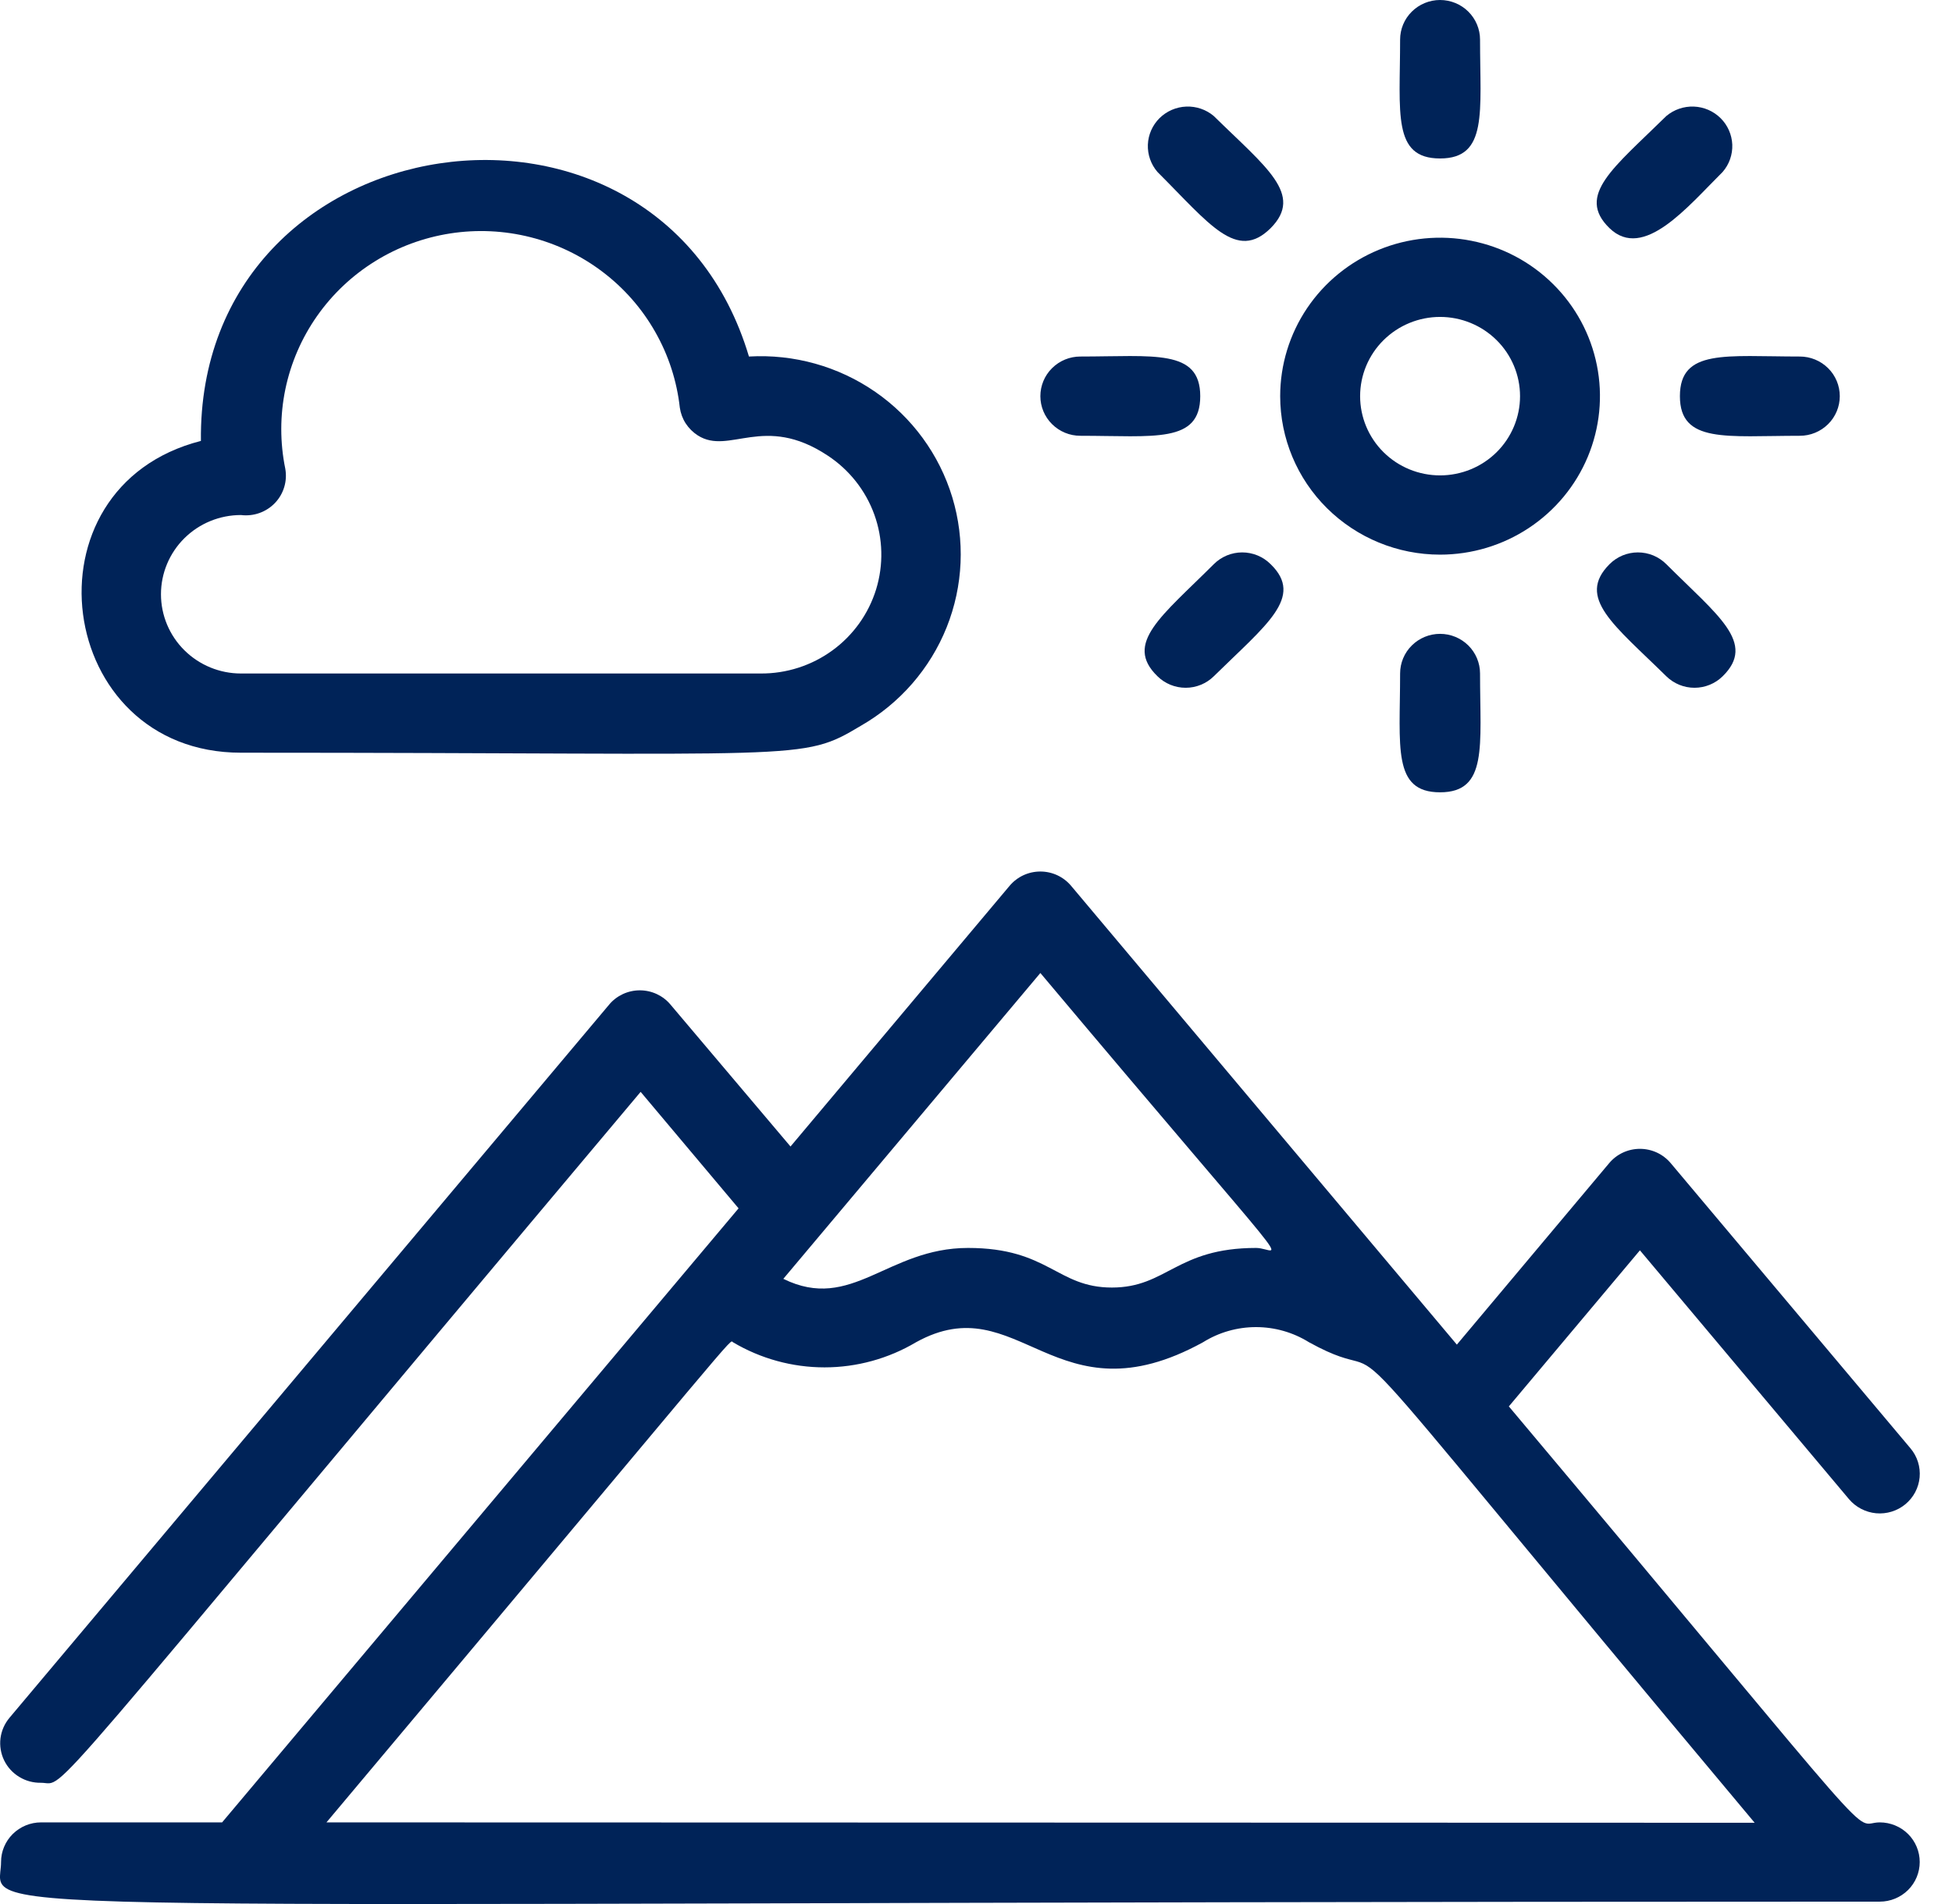
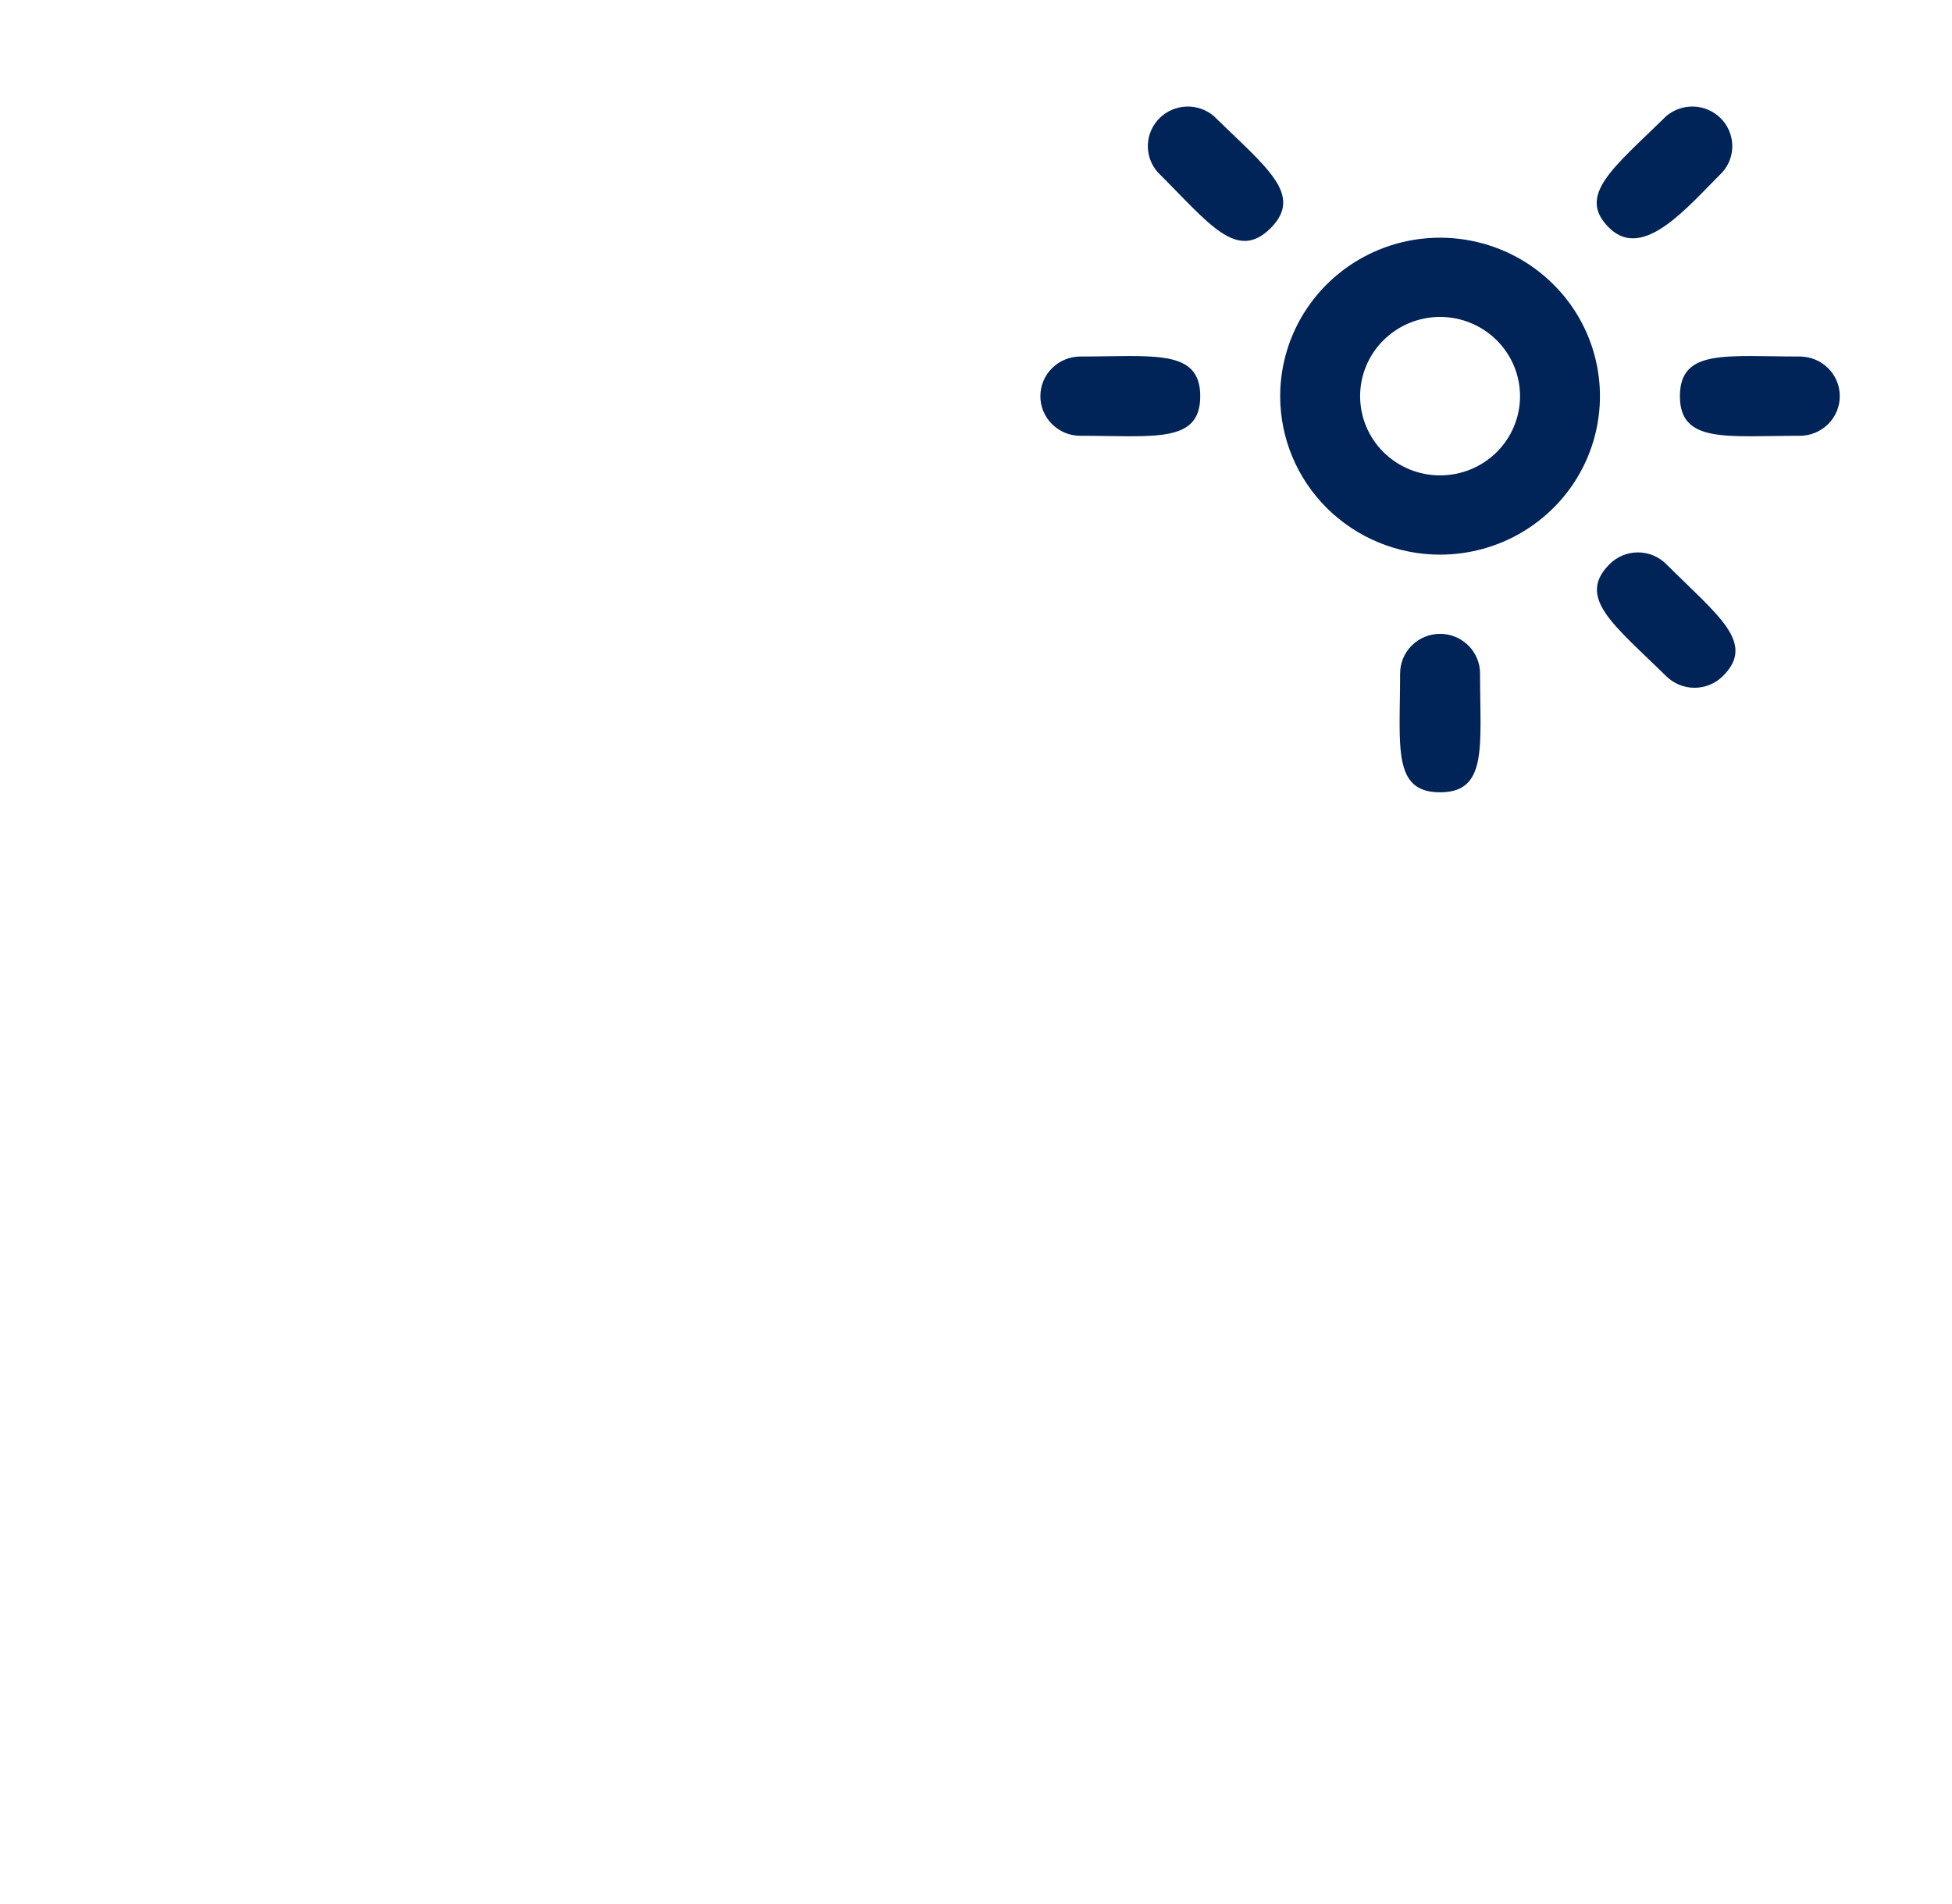
<svg xmlns="http://www.w3.org/2000/svg" width="41" height="40" viewBox="0 0 41 40" fill="none">
-   <path d="M39.483 38.285C38.845 38.285 39.852 39.259 31.692 29.546L34.445 26.267L38.836 31.494C38.979 31.663 39.184 31.77 39.406 31.791C39.628 31.811 39.849 31.743 40.02 31.602C40.192 31.46 40.299 31.258 40.32 31.037C40.34 30.817 40.272 30.598 40.129 30.428L35.092 24.436C35.013 24.342 34.914 24.266 34.803 24.214C34.691 24.162 34.569 24.135 34.445 24.135C34.322 24.135 34.2 24.162 34.088 24.214C33.976 24.266 33.878 24.342 33.799 24.436L30.6 28.248L22.498 18.61C22.419 18.516 22.32 18.44 22.209 18.388C22.097 18.336 21.975 18.309 21.852 18.309C21.728 18.309 21.606 18.336 21.494 18.388C21.383 18.44 21.284 18.516 21.205 18.61L16.604 24.086L14.085 21.107C14.007 21.012 13.908 20.937 13.796 20.884C13.684 20.832 13.562 20.805 13.439 20.805C13.316 20.805 13.194 20.832 13.082 20.884C12.97 20.937 12.871 21.012 12.793 21.107L0.199 36.088C0.096 36.211 0.03 36.36 0.01 36.519C-0.009 36.677 0.017 36.838 0.087 36.982C0.157 37.126 0.267 37.247 0.405 37.33C0.542 37.414 0.701 37.456 0.862 37.453C1.433 37.453 0.459 38.401 13.456 22.938L15.513 25.385L4.665 38.285H0.862C0.639 38.285 0.426 38.373 0.268 38.529C0.111 38.685 0.022 38.897 0.022 39.117C0.022 40.307 -2.27 39.95 39.483 39.95C39.706 39.95 39.919 39.862 40.077 39.706C40.234 39.55 40.322 39.338 40.322 39.117C40.322 38.897 40.234 38.685 40.077 38.529C39.919 38.373 39.706 38.285 39.483 38.285ZM21.852 20.441C27.544 27.216 26.889 26.217 26.385 26.217C24.706 26.217 24.513 27.049 23.354 27.049C22.196 27.049 22.028 26.217 20.332 26.217C18.636 26.217 17.889 27.573 16.453 26.866L21.852 20.441ZM6.857 38.285C15.756 27.69 15.311 28.148 15.395 28.198C15.976 28.543 16.64 28.726 17.318 28.726C17.995 28.726 18.66 28.543 19.241 28.198C21.407 26.999 22.154 29.912 25.269 28.198C25.602 27.99 25.988 27.88 26.381 27.88C26.775 27.88 27.16 27.99 27.494 28.198C29.802 29.471 26.654 26.109 36.855 38.293L6.857 38.285Z" fill="#002358" />
  <path d="M30.247 11.652C30.912 11.652 31.561 11.457 32.113 11.091C32.666 10.725 33.096 10.205 33.35 9.597C33.604 8.988 33.671 8.319 33.541 7.673C33.412 7.028 33.092 6.434 32.622 5.969C32.153 5.503 31.554 5.186 30.903 5.058C30.251 4.929 29.576 4.995 28.962 5.247C28.349 5.499 27.824 5.926 27.455 6.473C27.086 7.021 26.889 7.664 26.889 8.323C26.889 9.206 27.243 10.053 27.873 10.677C28.503 11.301 29.357 11.652 30.247 11.652ZM30.247 6.658C30.693 6.658 31.12 6.834 31.435 7.146C31.75 7.458 31.927 7.881 31.927 8.323C31.927 8.764 31.75 9.188 31.435 9.5C31.12 9.812 30.693 9.987 30.247 9.987C29.802 9.987 29.375 9.812 29.06 9.5C28.745 9.188 28.568 8.764 28.568 8.323C28.568 7.881 28.745 7.458 29.06 7.146C29.375 6.834 29.802 6.658 30.247 6.658Z" fill="#002358" />
-   <path d="M30.247 3.329C31.255 3.329 31.087 2.355 31.087 0.832C31.087 0.612 30.998 0.4 30.841 0.244C30.683 0.088 30.47 0 30.247 0C30.025 0 29.811 0.088 29.654 0.244C29.496 0.4 29.408 0.612 29.408 0.832C29.408 2.372 29.24 3.329 30.247 3.329Z" fill="#002358" />
  <path d="M26.688 4.794C27.393 4.086 26.587 3.512 25.495 2.438C25.335 2.302 25.128 2.231 24.917 2.239C24.706 2.247 24.505 2.334 24.355 2.482C24.206 2.63 24.118 2.829 24.11 3.038C24.102 3.248 24.174 3.453 24.311 3.612C25.403 4.702 25.974 5.501 26.688 4.794Z" fill="#002358" />
  <path d="M22.691 9.155C24.244 9.155 25.21 9.321 25.21 8.323C25.21 7.324 24.228 7.49 22.691 7.49C22.468 7.49 22.255 7.578 22.098 7.734C21.94 7.89 21.852 8.102 21.852 8.323C21.852 8.543 21.94 8.755 22.098 8.911C22.255 9.067 22.468 9.155 22.691 9.155Z" fill="#002358" />
-   <path d="M25.495 11.852C24.404 12.942 23.598 13.516 24.312 14.207C24.469 14.362 24.682 14.449 24.904 14.449C25.125 14.449 25.338 14.362 25.495 14.207C26.595 13.125 27.401 12.543 26.688 11.852C26.61 11.774 26.517 11.712 26.414 11.669C26.312 11.627 26.202 11.605 26.091 11.605C25.981 11.605 25.871 11.627 25.769 11.669C25.666 11.712 25.573 11.774 25.495 11.852Z" fill="#002358" />
  <path d="M29.408 14.149C29.408 15.688 29.24 16.645 30.247 16.645C31.255 16.645 31.087 15.672 31.087 14.149C31.087 13.928 30.998 13.716 30.841 13.56C30.683 13.404 30.47 13.316 30.247 13.316C30.025 13.316 29.811 13.404 29.654 13.56C29.496 13.716 29.408 13.928 29.408 14.149Z" fill="#002358" />
  <path d="M33.807 11.852C33.102 12.559 33.908 13.133 34.999 14.207C35.157 14.362 35.37 14.449 35.591 14.449C35.813 14.449 36.026 14.362 36.183 14.207C36.897 13.508 36.082 12.934 34.999 11.852C34.921 11.774 34.828 11.712 34.726 11.669C34.624 11.627 34.514 11.605 34.403 11.605C34.292 11.605 34.183 11.627 34.08 11.669C33.978 11.712 33.885 11.774 33.807 11.852Z" fill="#002358" />
  <path d="M35.285 8.323C35.285 9.321 36.267 9.155 37.804 9.155C38.026 9.155 38.24 9.067 38.397 8.911C38.555 8.755 38.643 8.543 38.643 8.323C38.643 8.102 38.555 7.89 38.397 7.734C38.24 7.578 38.026 7.49 37.804 7.49C36.25 7.49 35.285 7.324 35.285 8.323Z" fill="#002358" />
  <path d="M36.183 3.612C36.321 3.453 36.393 3.248 36.385 3.038C36.376 2.829 36.289 2.63 36.139 2.482C35.99 2.334 35.789 2.247 35.578 2.239C35.367 2.231 35.16 2.302 34.999 2.438C33.9 3.52 33.094 4.103 33.807 4.794C34.521 5.485 35.453 4.336 36.183 3.612Z" fill="#002358" />
-   <path d="M5.06 15.813C17.007 15.813 16.814 16.005 18.082 15.247C18.9 14.778 19.535 14.049 19.884 13.178C20.232 12.307 20.274 11.345 20.002 10.447C19.73 9.55 19.16 8.769 18.385 8.233C17.61 7.696 16.675 7.435 15.731 7.49C13.817 1.074 4.145 2.497 4.22 9.263C0.409 10.237 1.148 15.813 5.06 15.813ZM5.06 10.82C5.191 10.836 5.324 10.822 5.448 10.778C5.572 10.734 5.684 10.662 5.775 10.567C5.866 10.472 5.933 10.357 5.97 10.232C6.008 10.107 6.015 9.974 5.992 9.846C5.879 9.294 5.88 8.726 5.994 8.175C6.109 7.624 6.335 7.102 6.659 6.64C6.983 6.178 7.398 5.786 7.879 5.488C8.36 5.189 8.898 4.991 9.458 4.904C10.019 4.817 10.592 4.844 11.142 4.983C11.692 5.122 12.208 5.37 12.658 5.712C13.109 6.054 13.485 6.483 13.763 6.974C14.042 7.464 14.217 8.005 14.279 8.564C14.296 8.682 14.338 8.796 14.403 8.896C14.469 8.997 14.555 9.082 14.656 9.147C15.32 9.571 16.042 8.681 17.385 9.571C17.837 9.868 18.181 10.303 18.364 10.809C18.547 11.315 18.56 11.867 18.402 12.381C18.243 12.896 17.921 13.346 17.484 13.664C17.047 13.983 16.517 14.153 15.975 14.149H5.06C4.615 14.149 4.188 13.973 3.873 13.661C3.558 13.349 3.381 12.926 3.381 12.484C3.381 12.043 3.558 11.619 3.873 11.307C4.188 10.995 4.615 10.82 5.06 10.82Z" fill="#002358" />
</svg>